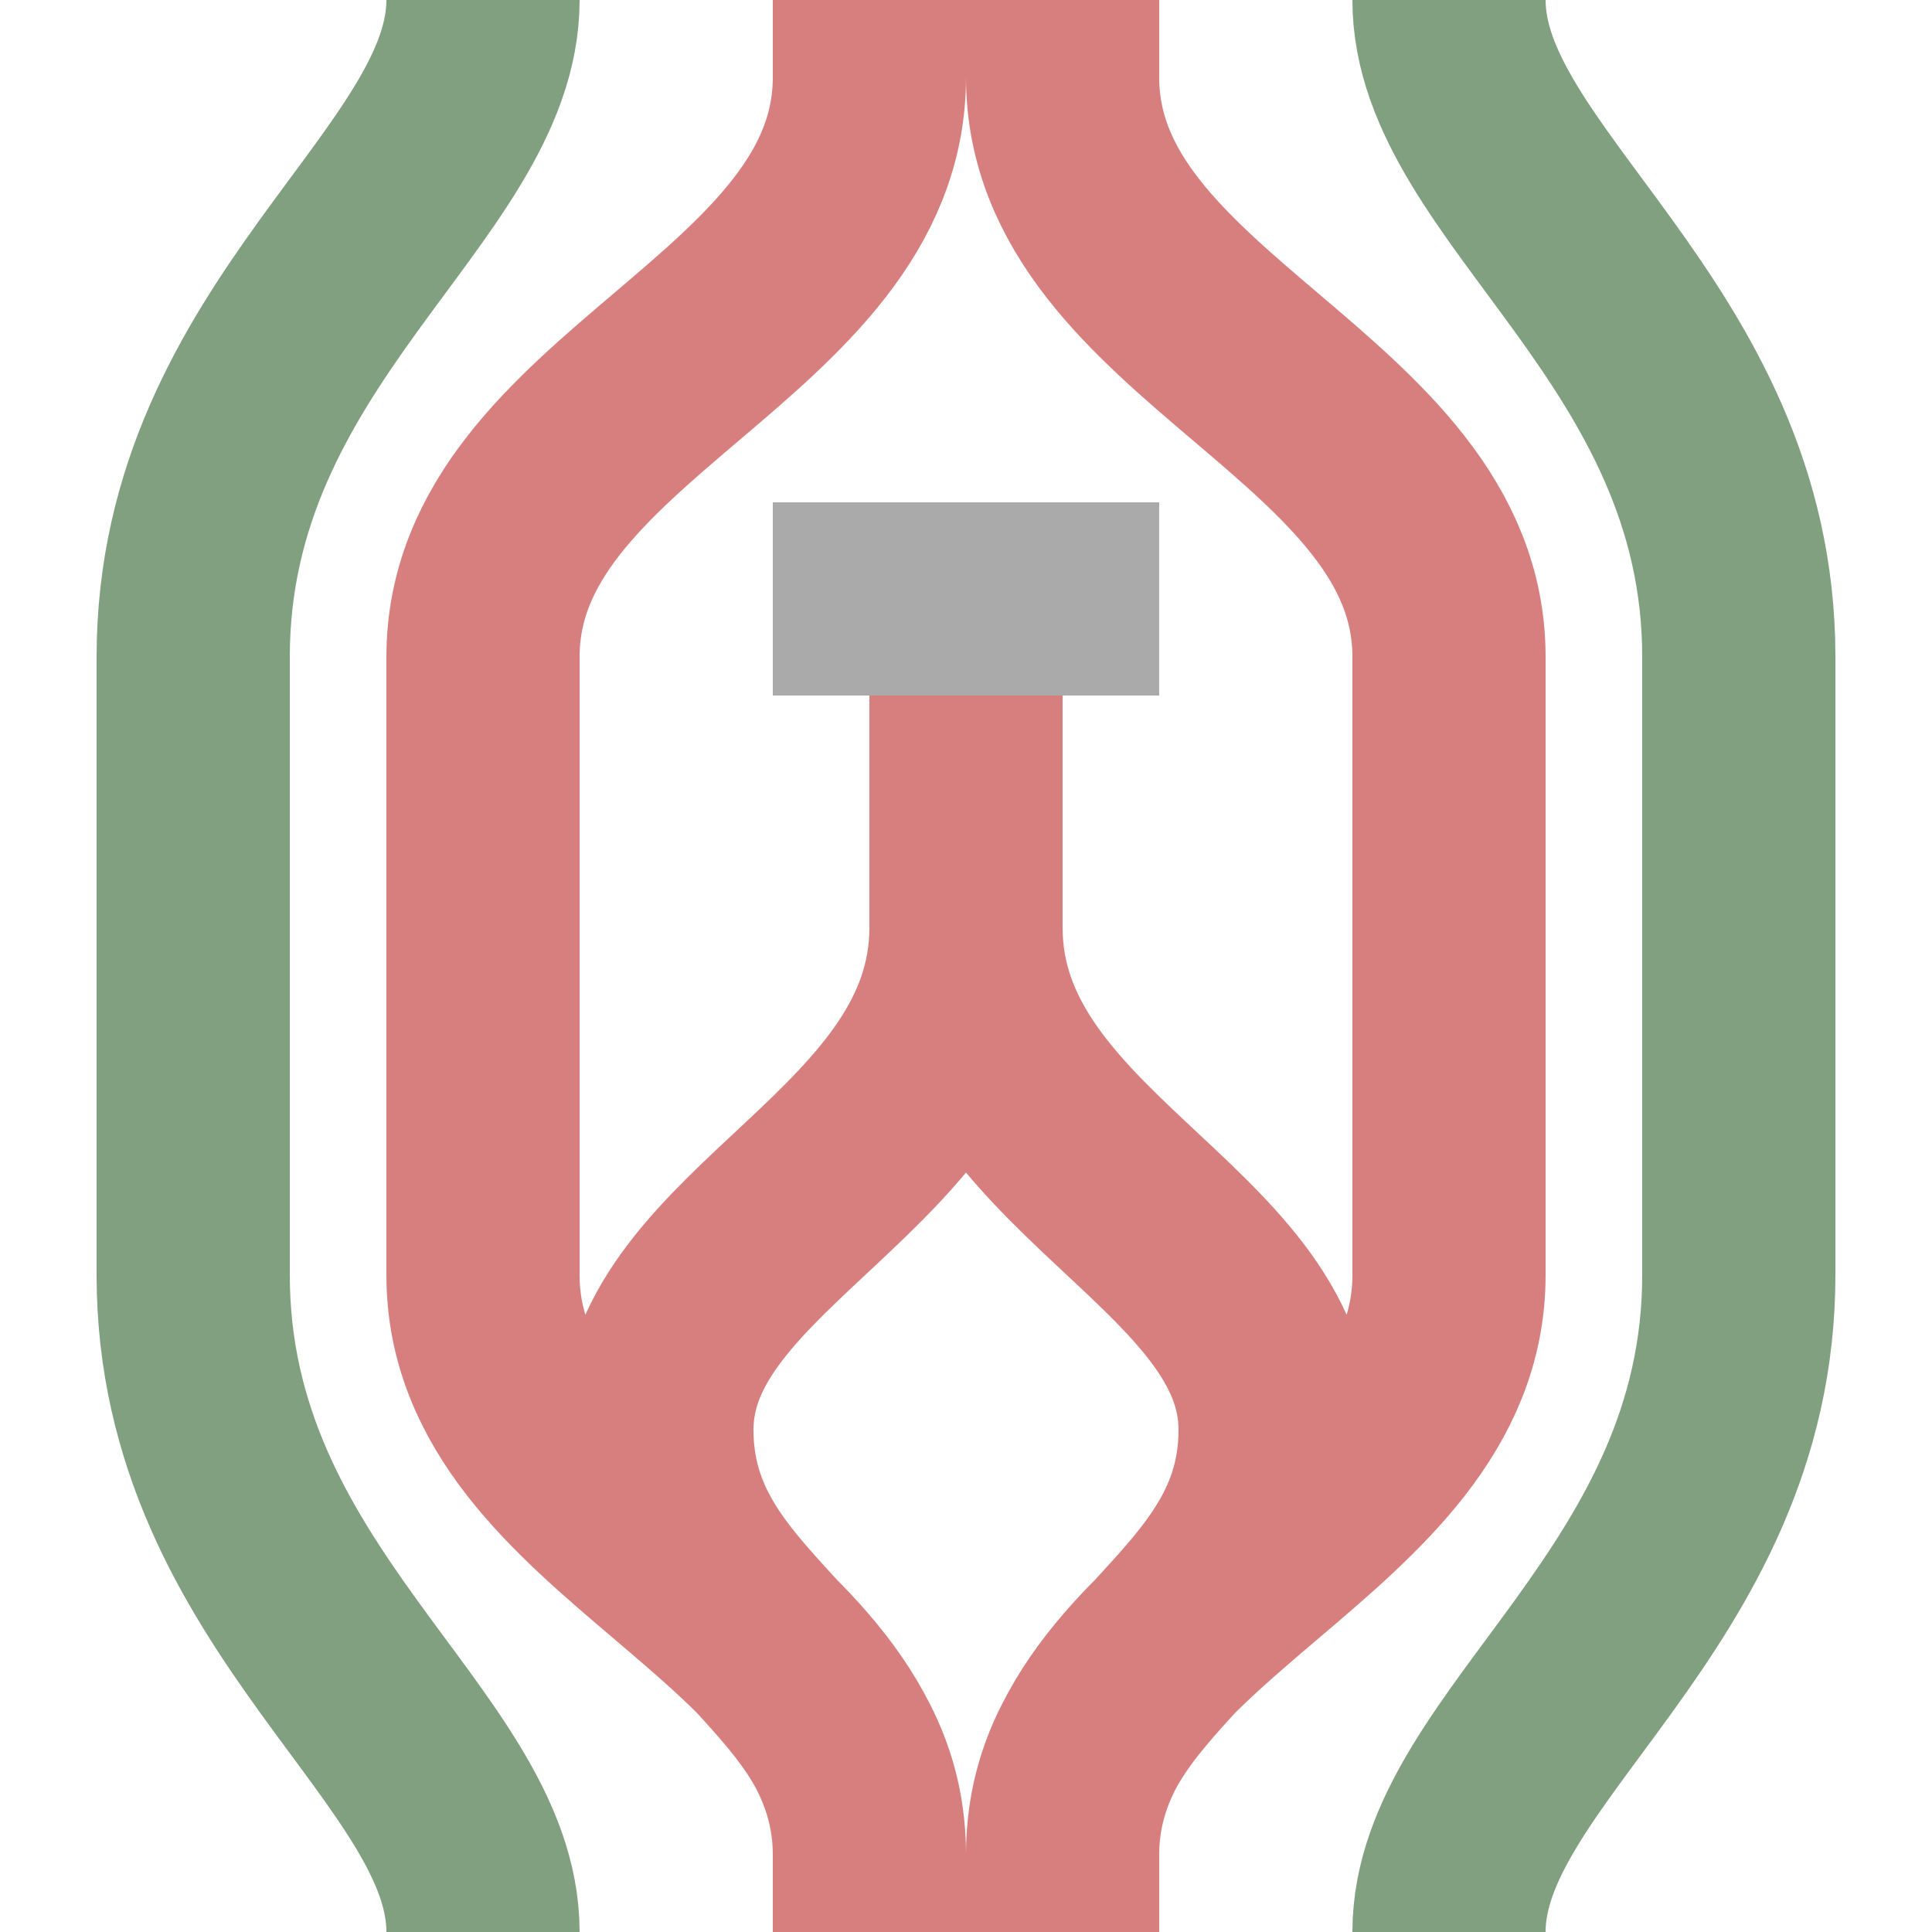
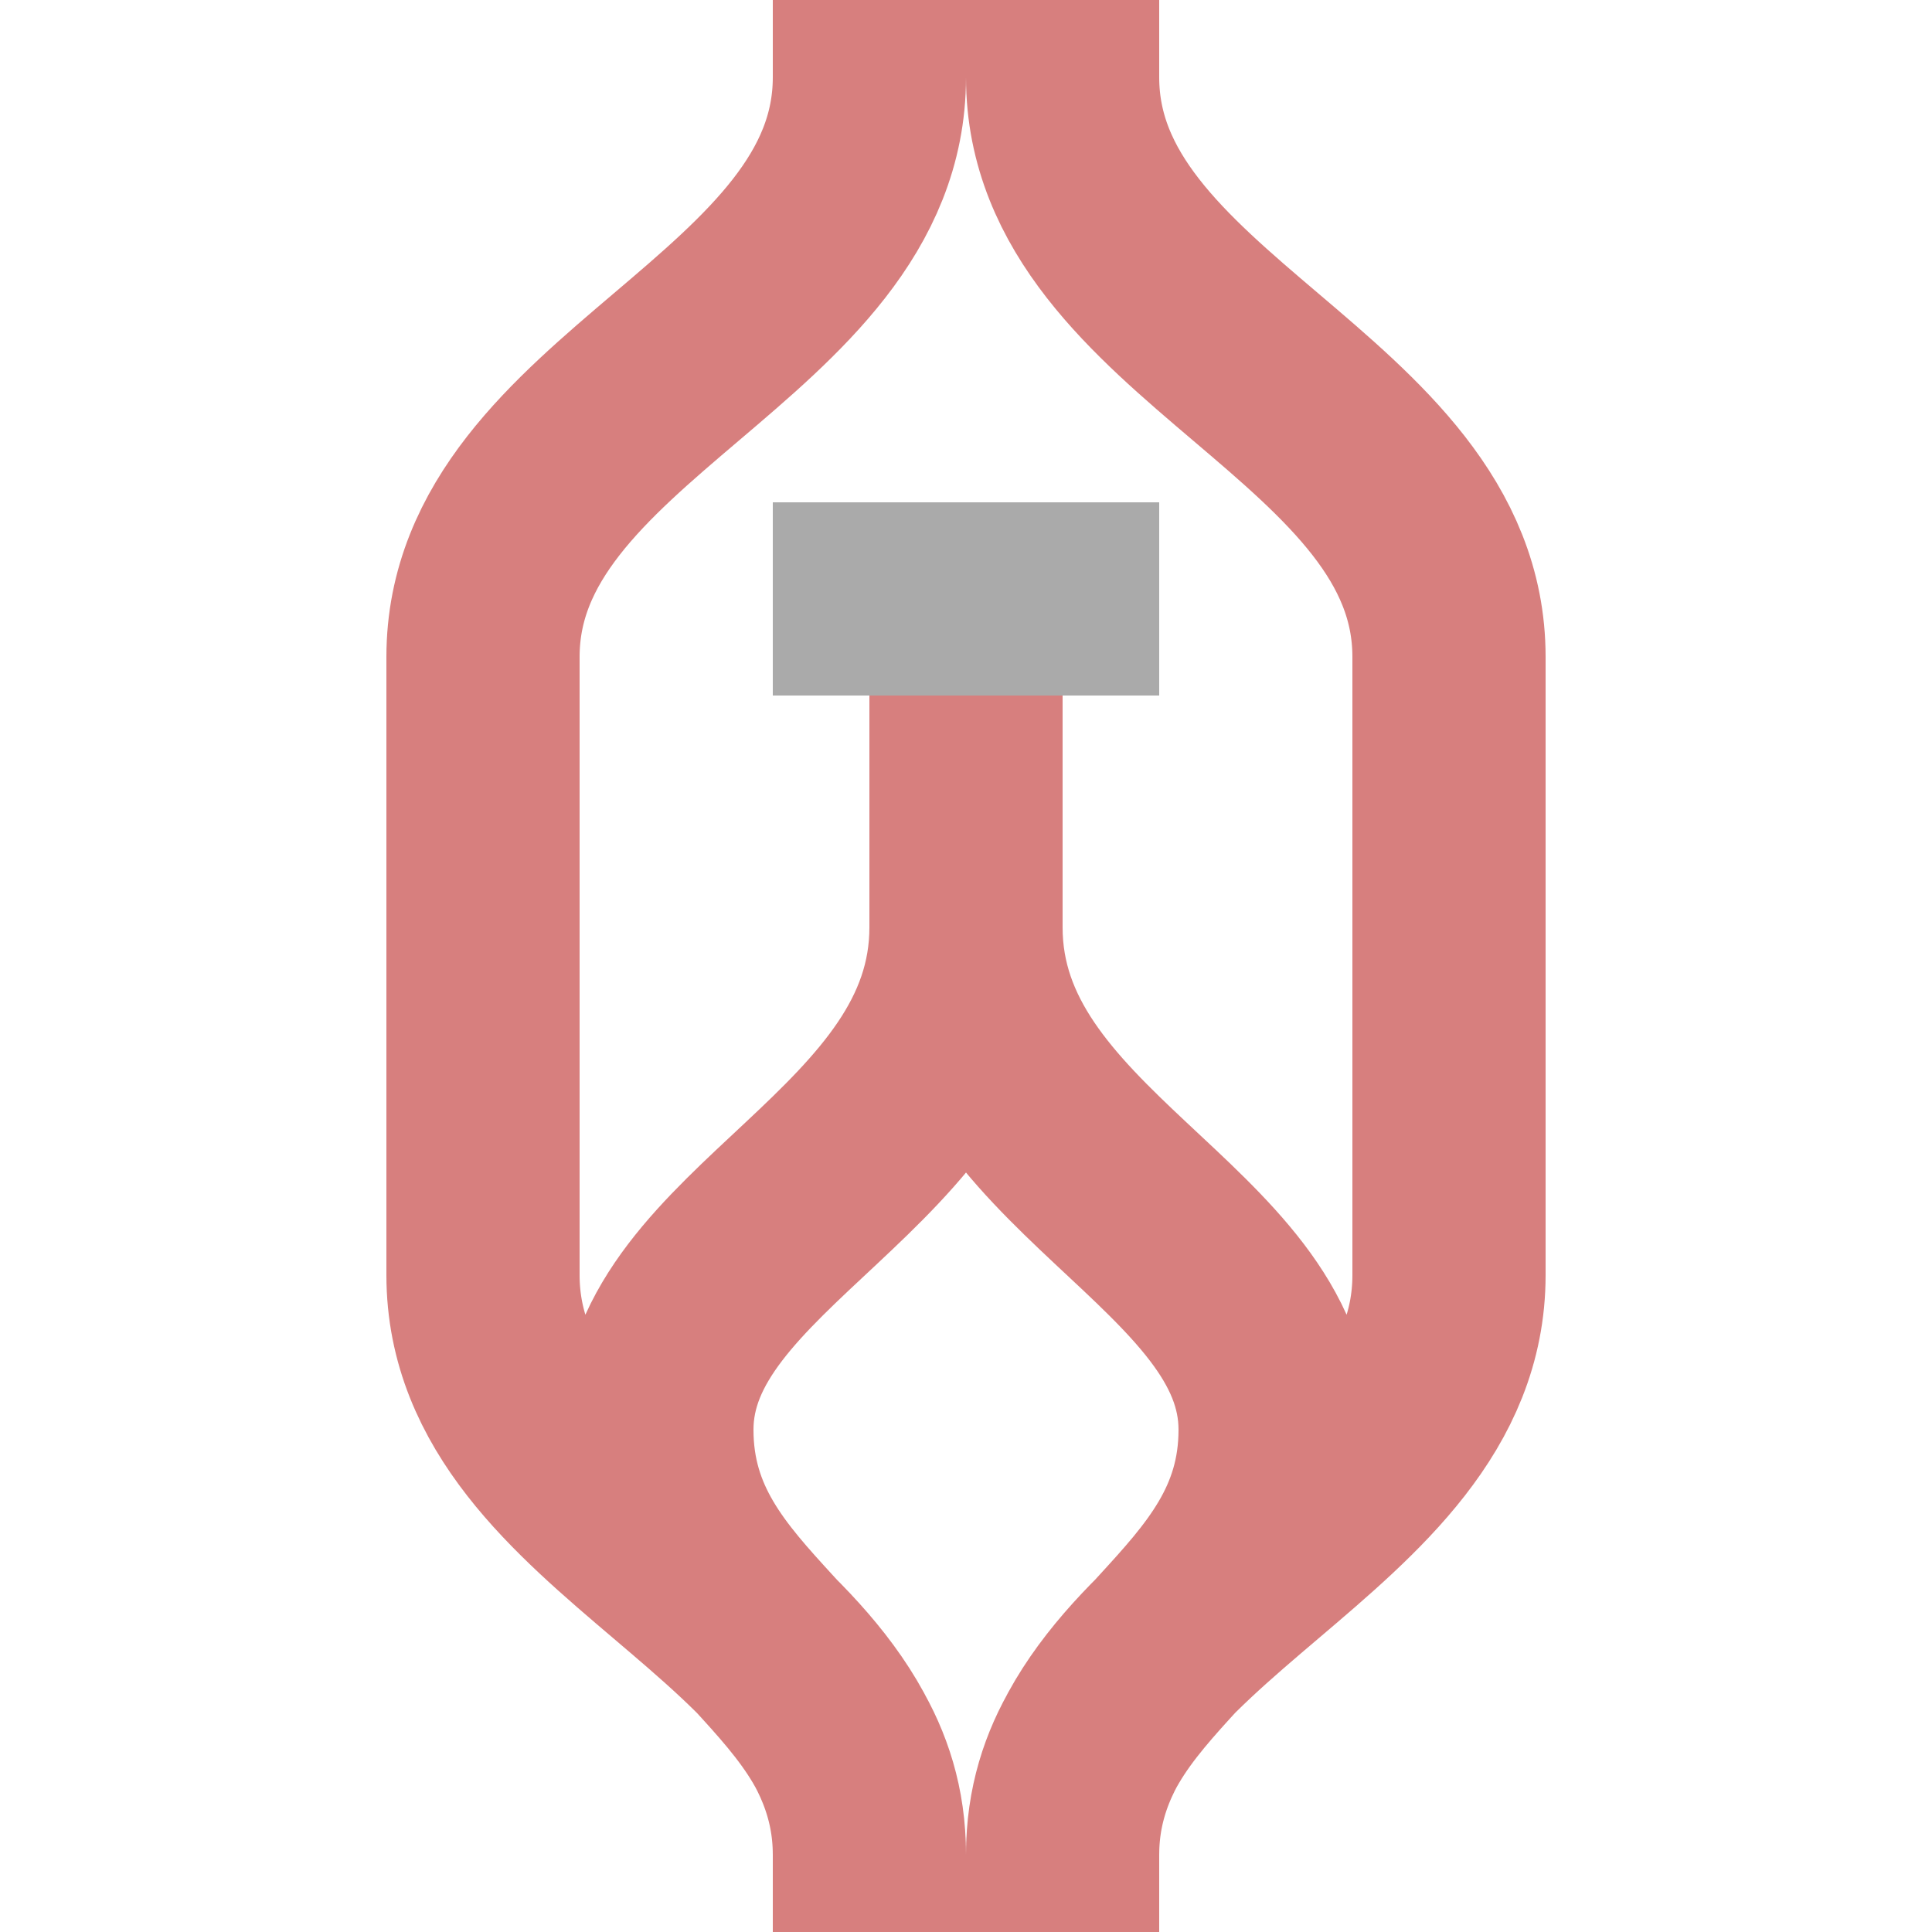
<svg xmlns="http://www.w3.org/2000/svg" width="500" height="500">
  <title>exhPSLa</title>
  <g stroke-width="50" fill="none">
-     <path stroke="#80A080" d="M 125,0 C 125,48 50,86 50,170 v 160 c 0,84 75,122 75,170 M 375,0 c 0,48 75,86 75,170 v 160 c 0,84 -75,122 -75,170" />
    <path stroke="#D77F7E" d="M 250,180 v 60 c 0,60 -80,80 -80,130 0,50 55,60 55,110 M 250,240 c 0,60 80,80 80,130 0,50 -55,60 -55,110 M 225,0 v 20 c 0,65 -100,85 -100,150 v 160 c 0,65 100,85 100,150 v 20 M 275,0 v 20 c 0,65 100,85 100,150 v 160 c 0,65 -100,85 -100,150 v 20" />
    <path stroke="#AAA" d="M 200,155 H 300" />
  </g>
</svg>